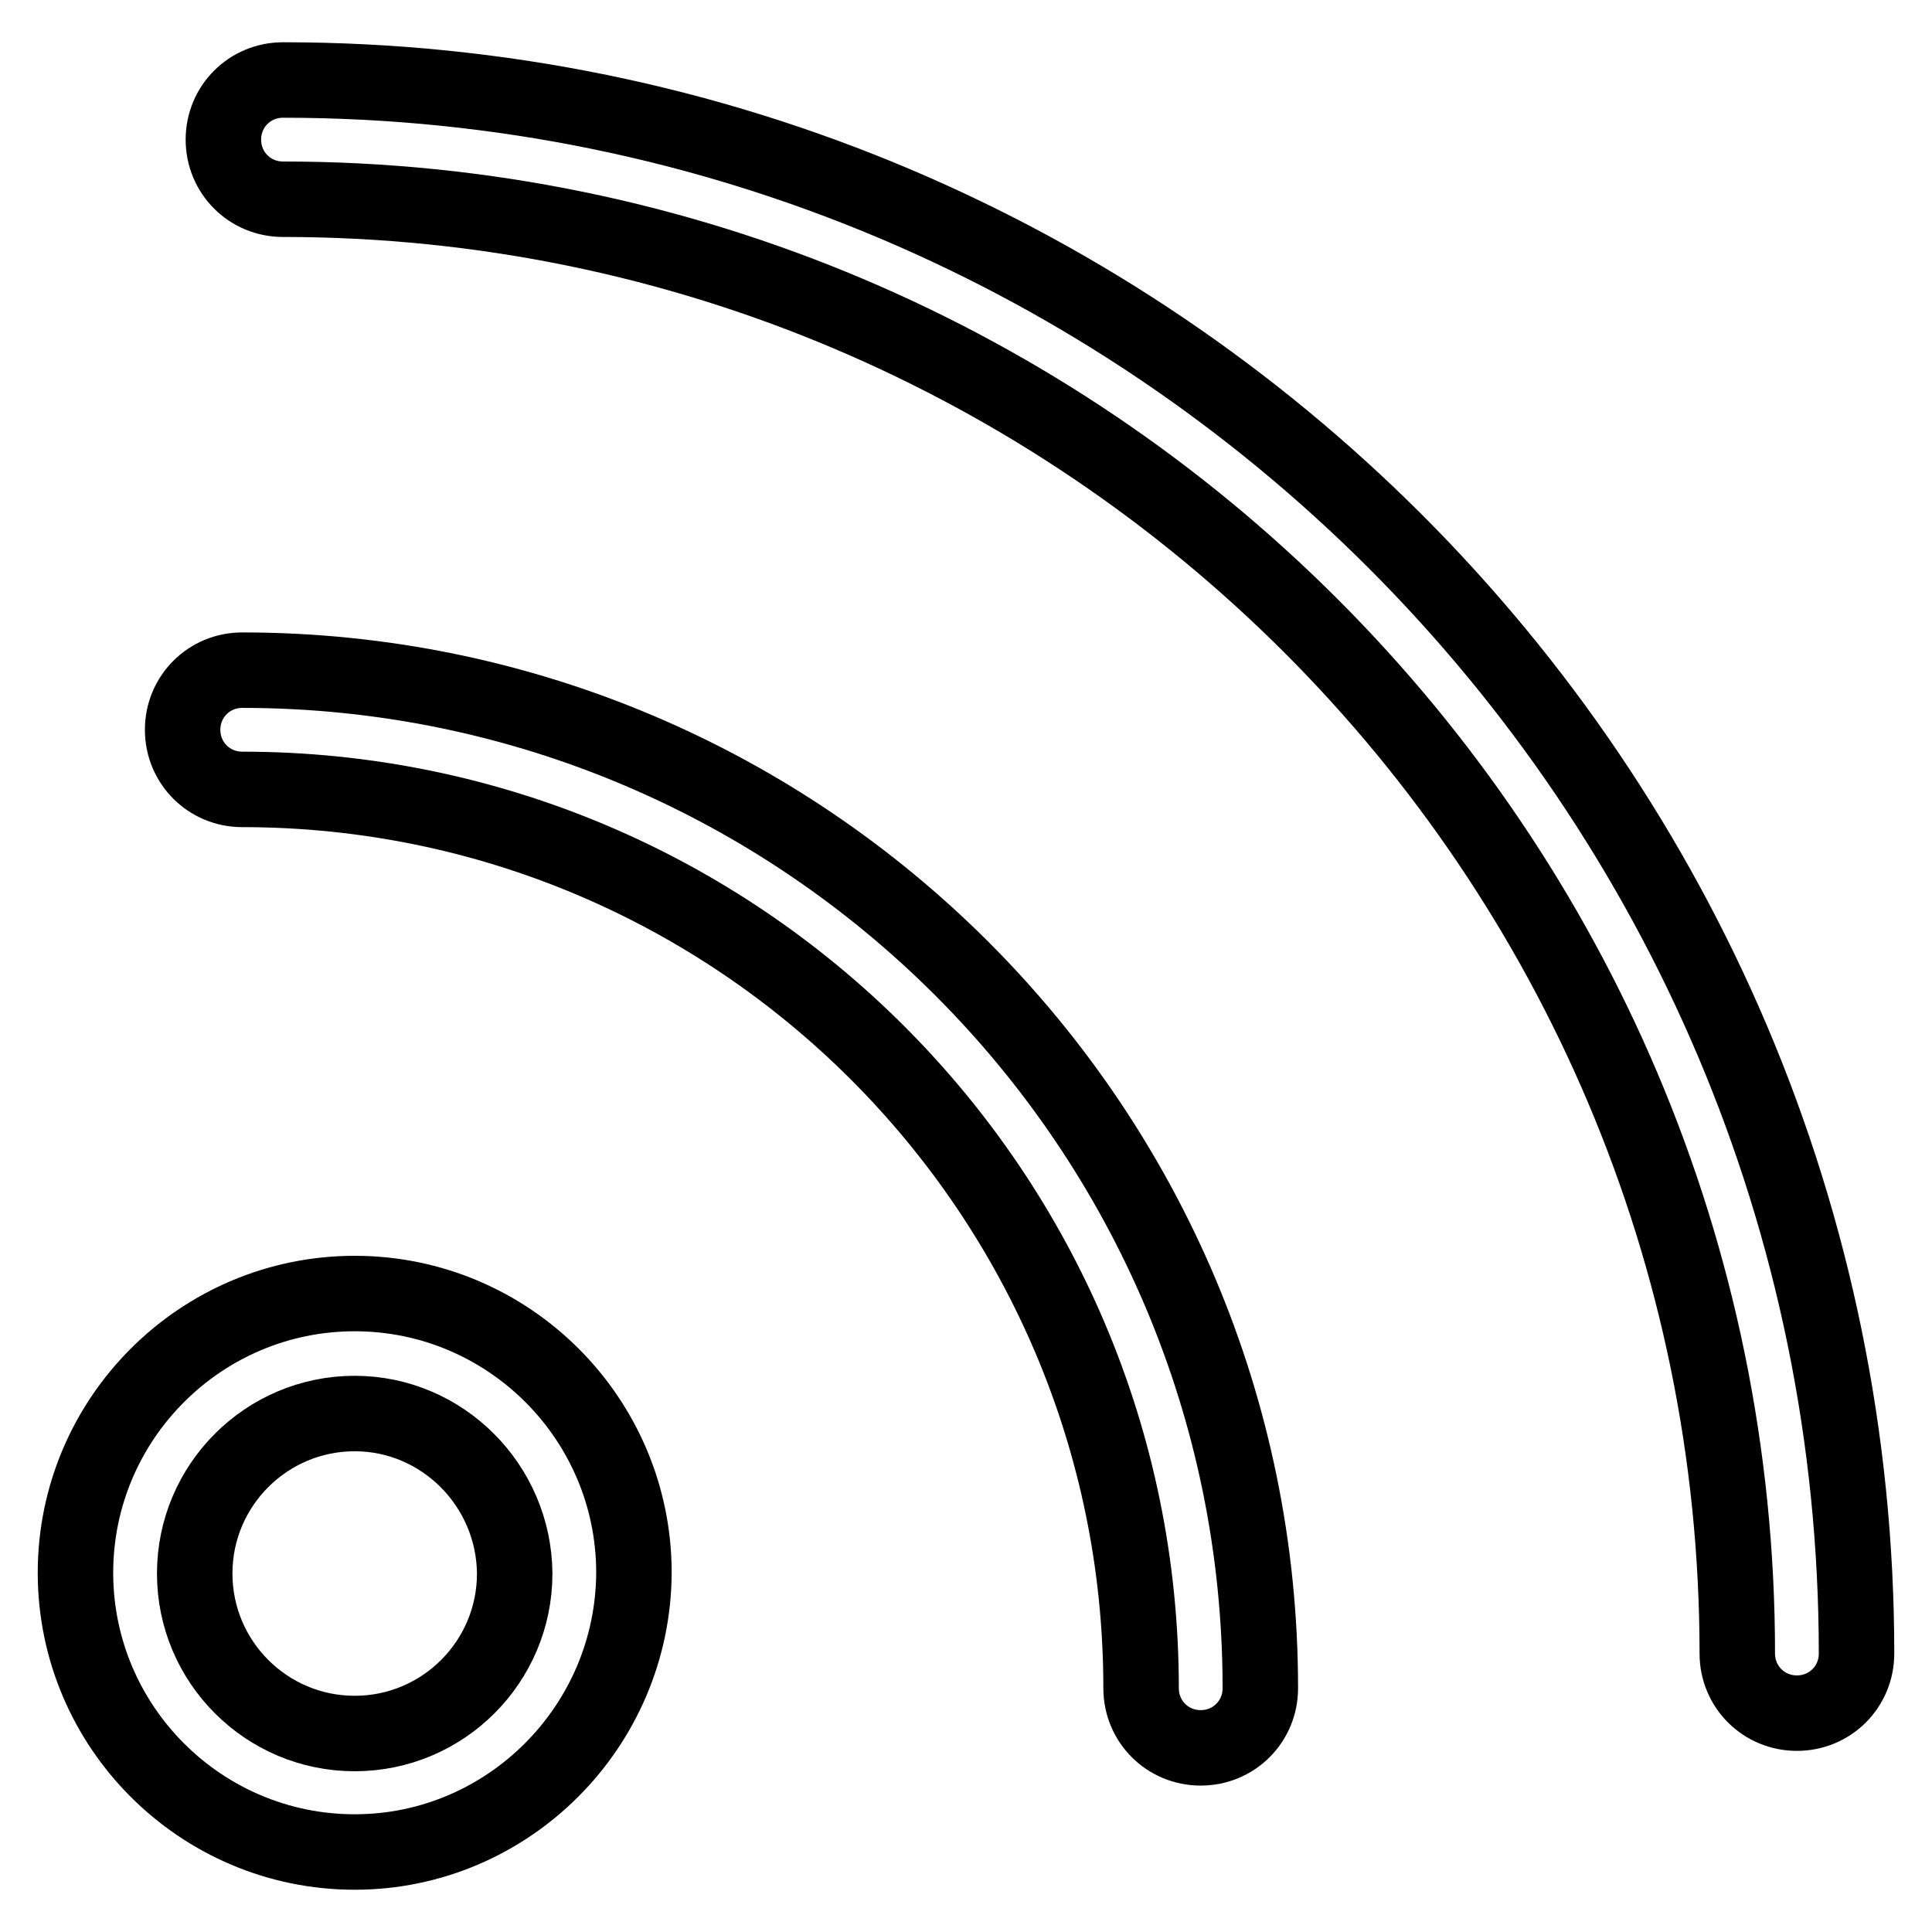
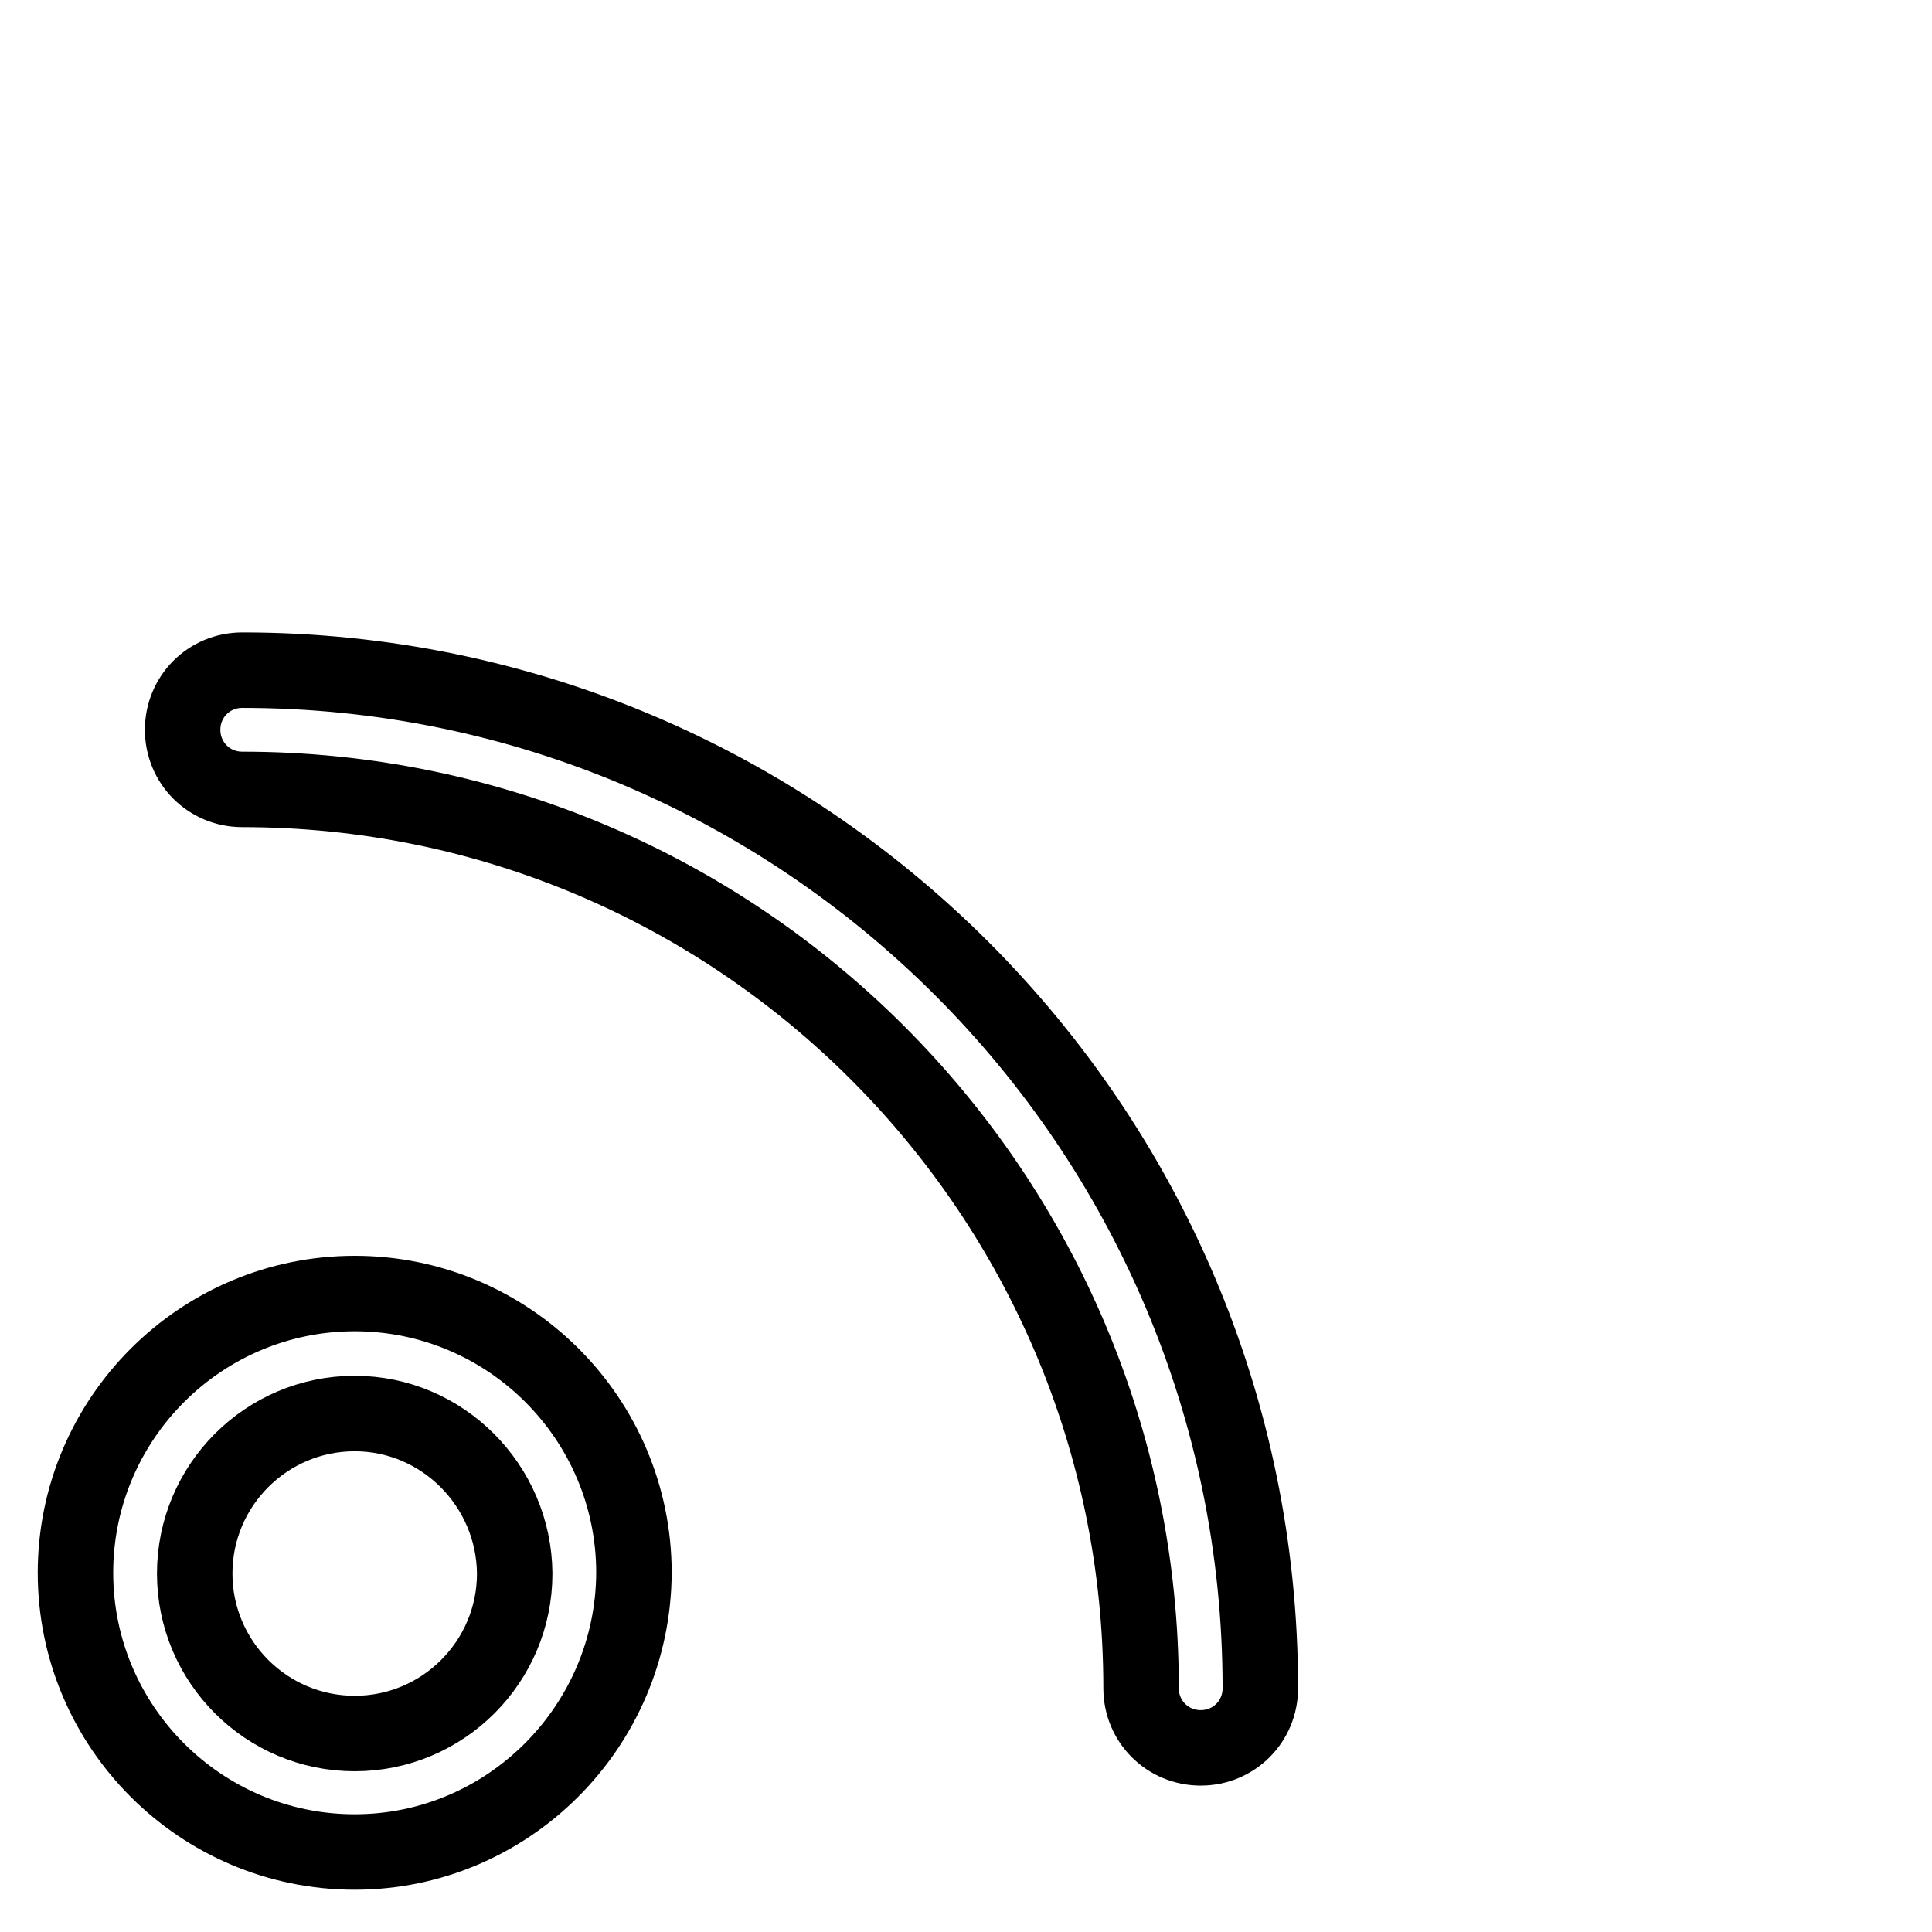
<svg xmlns="http://www.w3.org/2000/svg" version="1.1" x="0px" y="0px" viewBox="0 0 256 256" enable-background="new 0 0 256 256" xml:space="preserve">
  <g>
    <path stroke-width="10" fill-opacity="0" stroke="#000000" d="M47,245.4c-20.4,0-37-16.6-37-37c0-20.4,16.6-37,37-37c20.4,0,37,16.6,37,37 C83.9,228.8,67.3,245.4,47,245.4z M47,187.3c-11.7,0-21.2,9.5-21.2,21.2c0,11.7,9.5,21.2,21.2,21.2c11.7,0,21.2-9.5,21.2-21.2 C68.1,196.8,58.6,187.3,47,187.3z M159.1,231.6c-4.4,0-7.9-3.5-7.9-7.9c0-65.7-53.4-119.1-119.1-119.1c-4.4,0-7.9-3.5-7.9-7.9 c0-4.4,3.5-7.9,7.9-7.9c74.4,0,134.9,60.5,134.9,134.9C167,228.1,163.5,231.6,159.1,231.6z" />
-     <path stroke-width="10" fill-opacity="0" stroke="#000000" d="M238.1,227c-4.4,0-7.9-3.5-7.9-7.9c0-106.3-86.5-192.7-192.7-192.7c-4.4,0-7.9-3.5-7.9-7.9 c0-4.4,3.5-7.9,7.9-7.9c115,0,208.5,93.5,208.5,208.5C246,223.5,242.5,227,238.1,227L238.1,227z" />
  </g>
</svg>